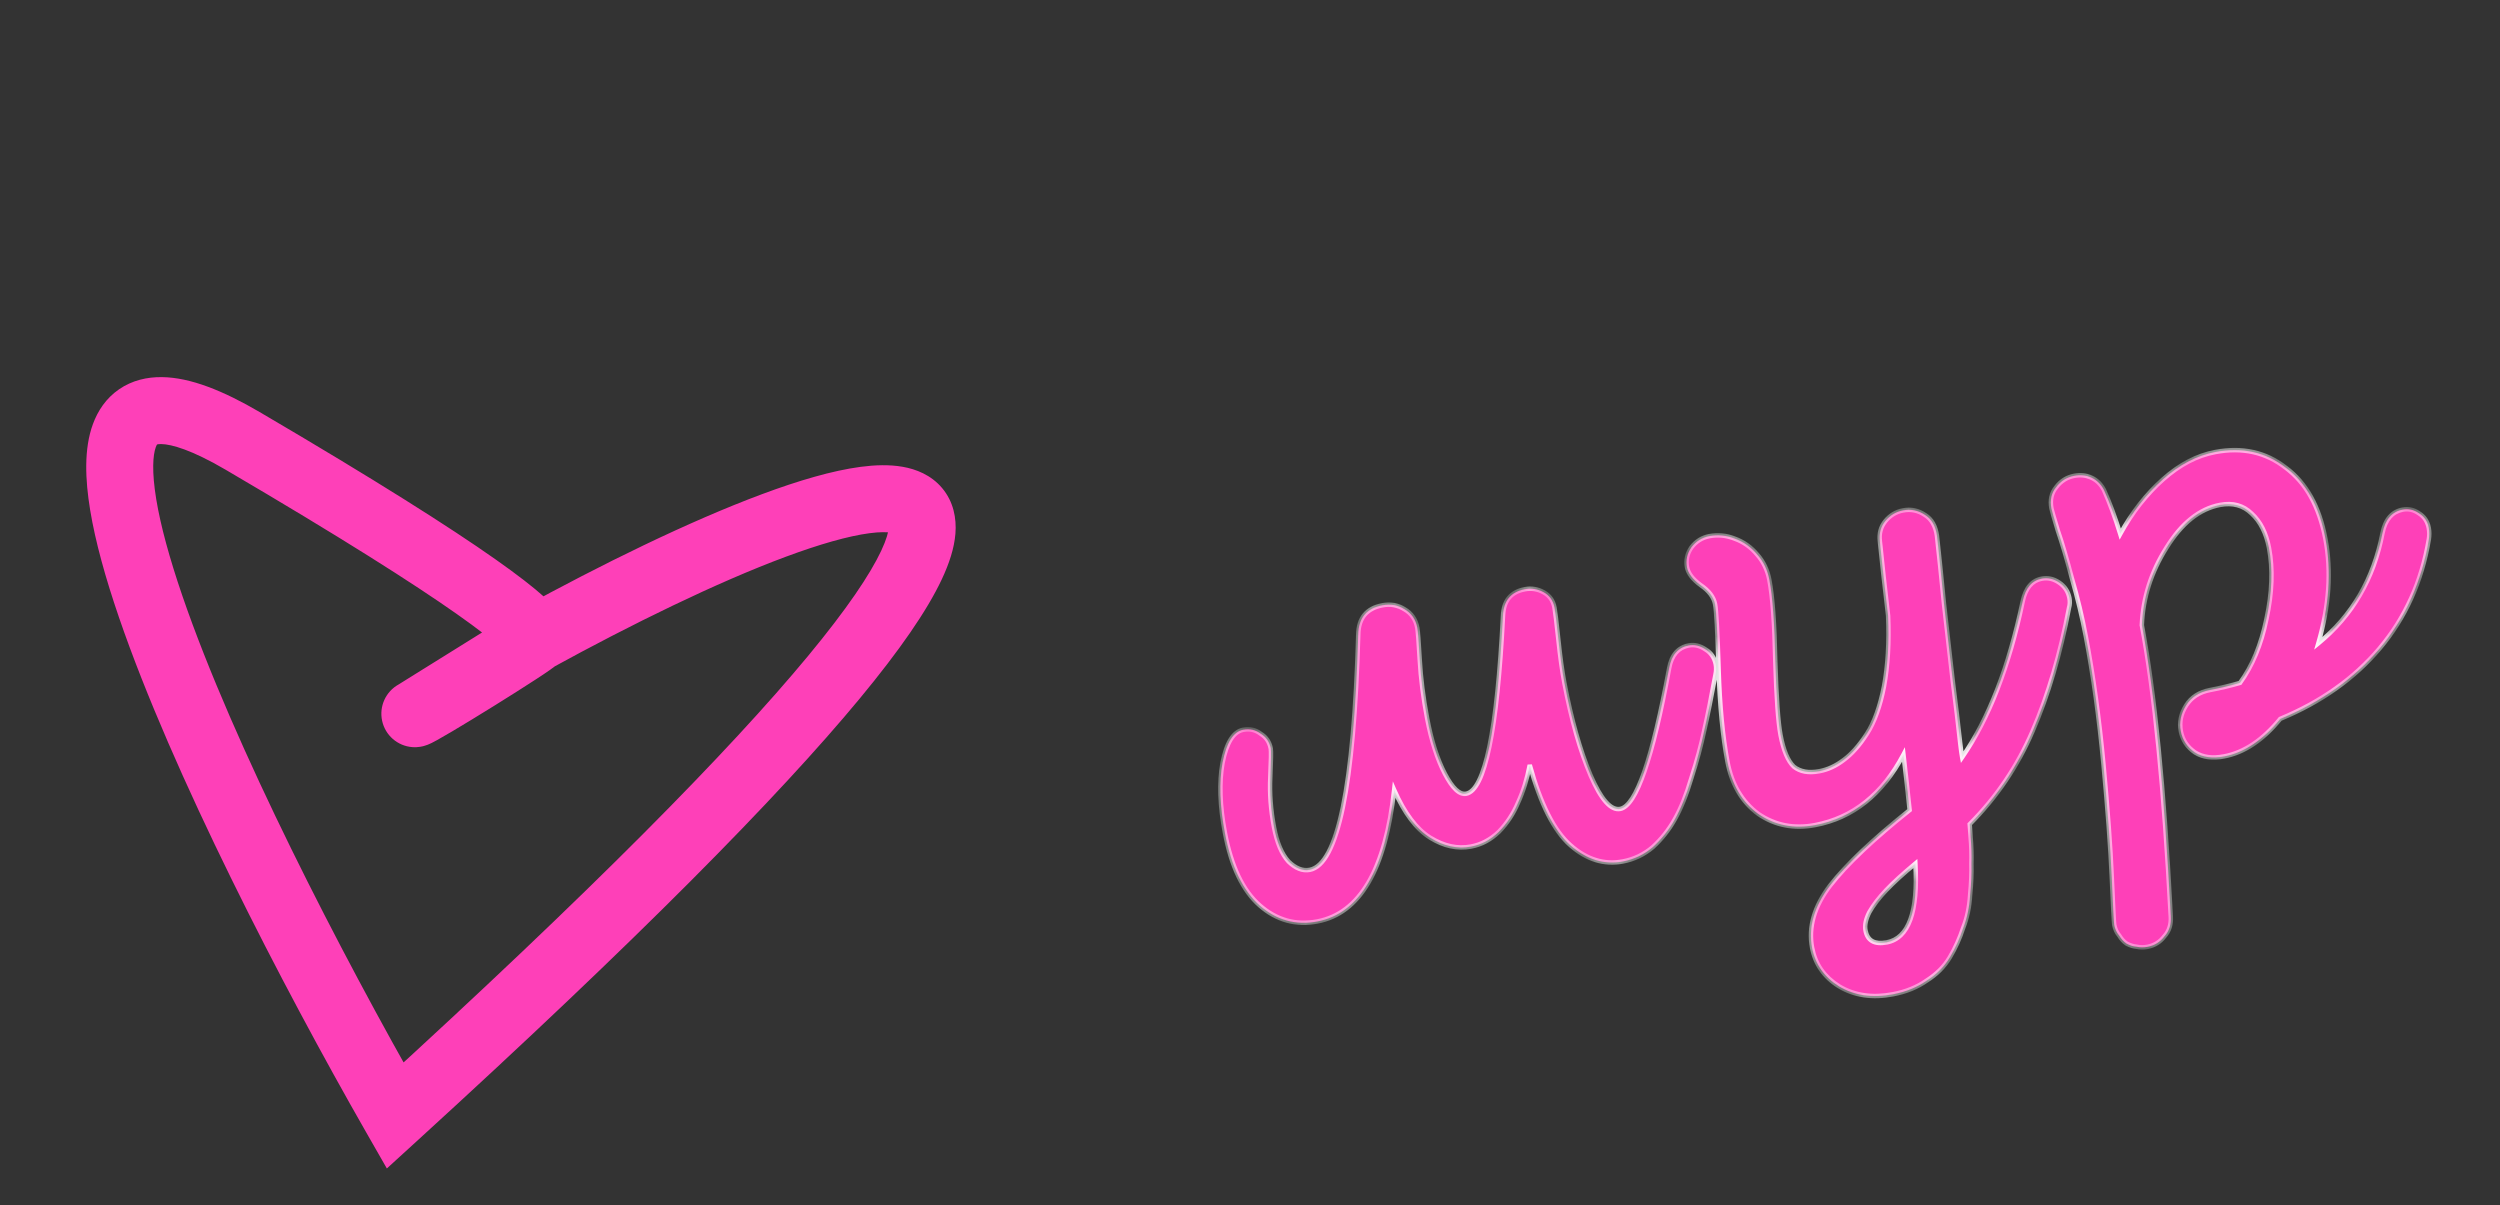
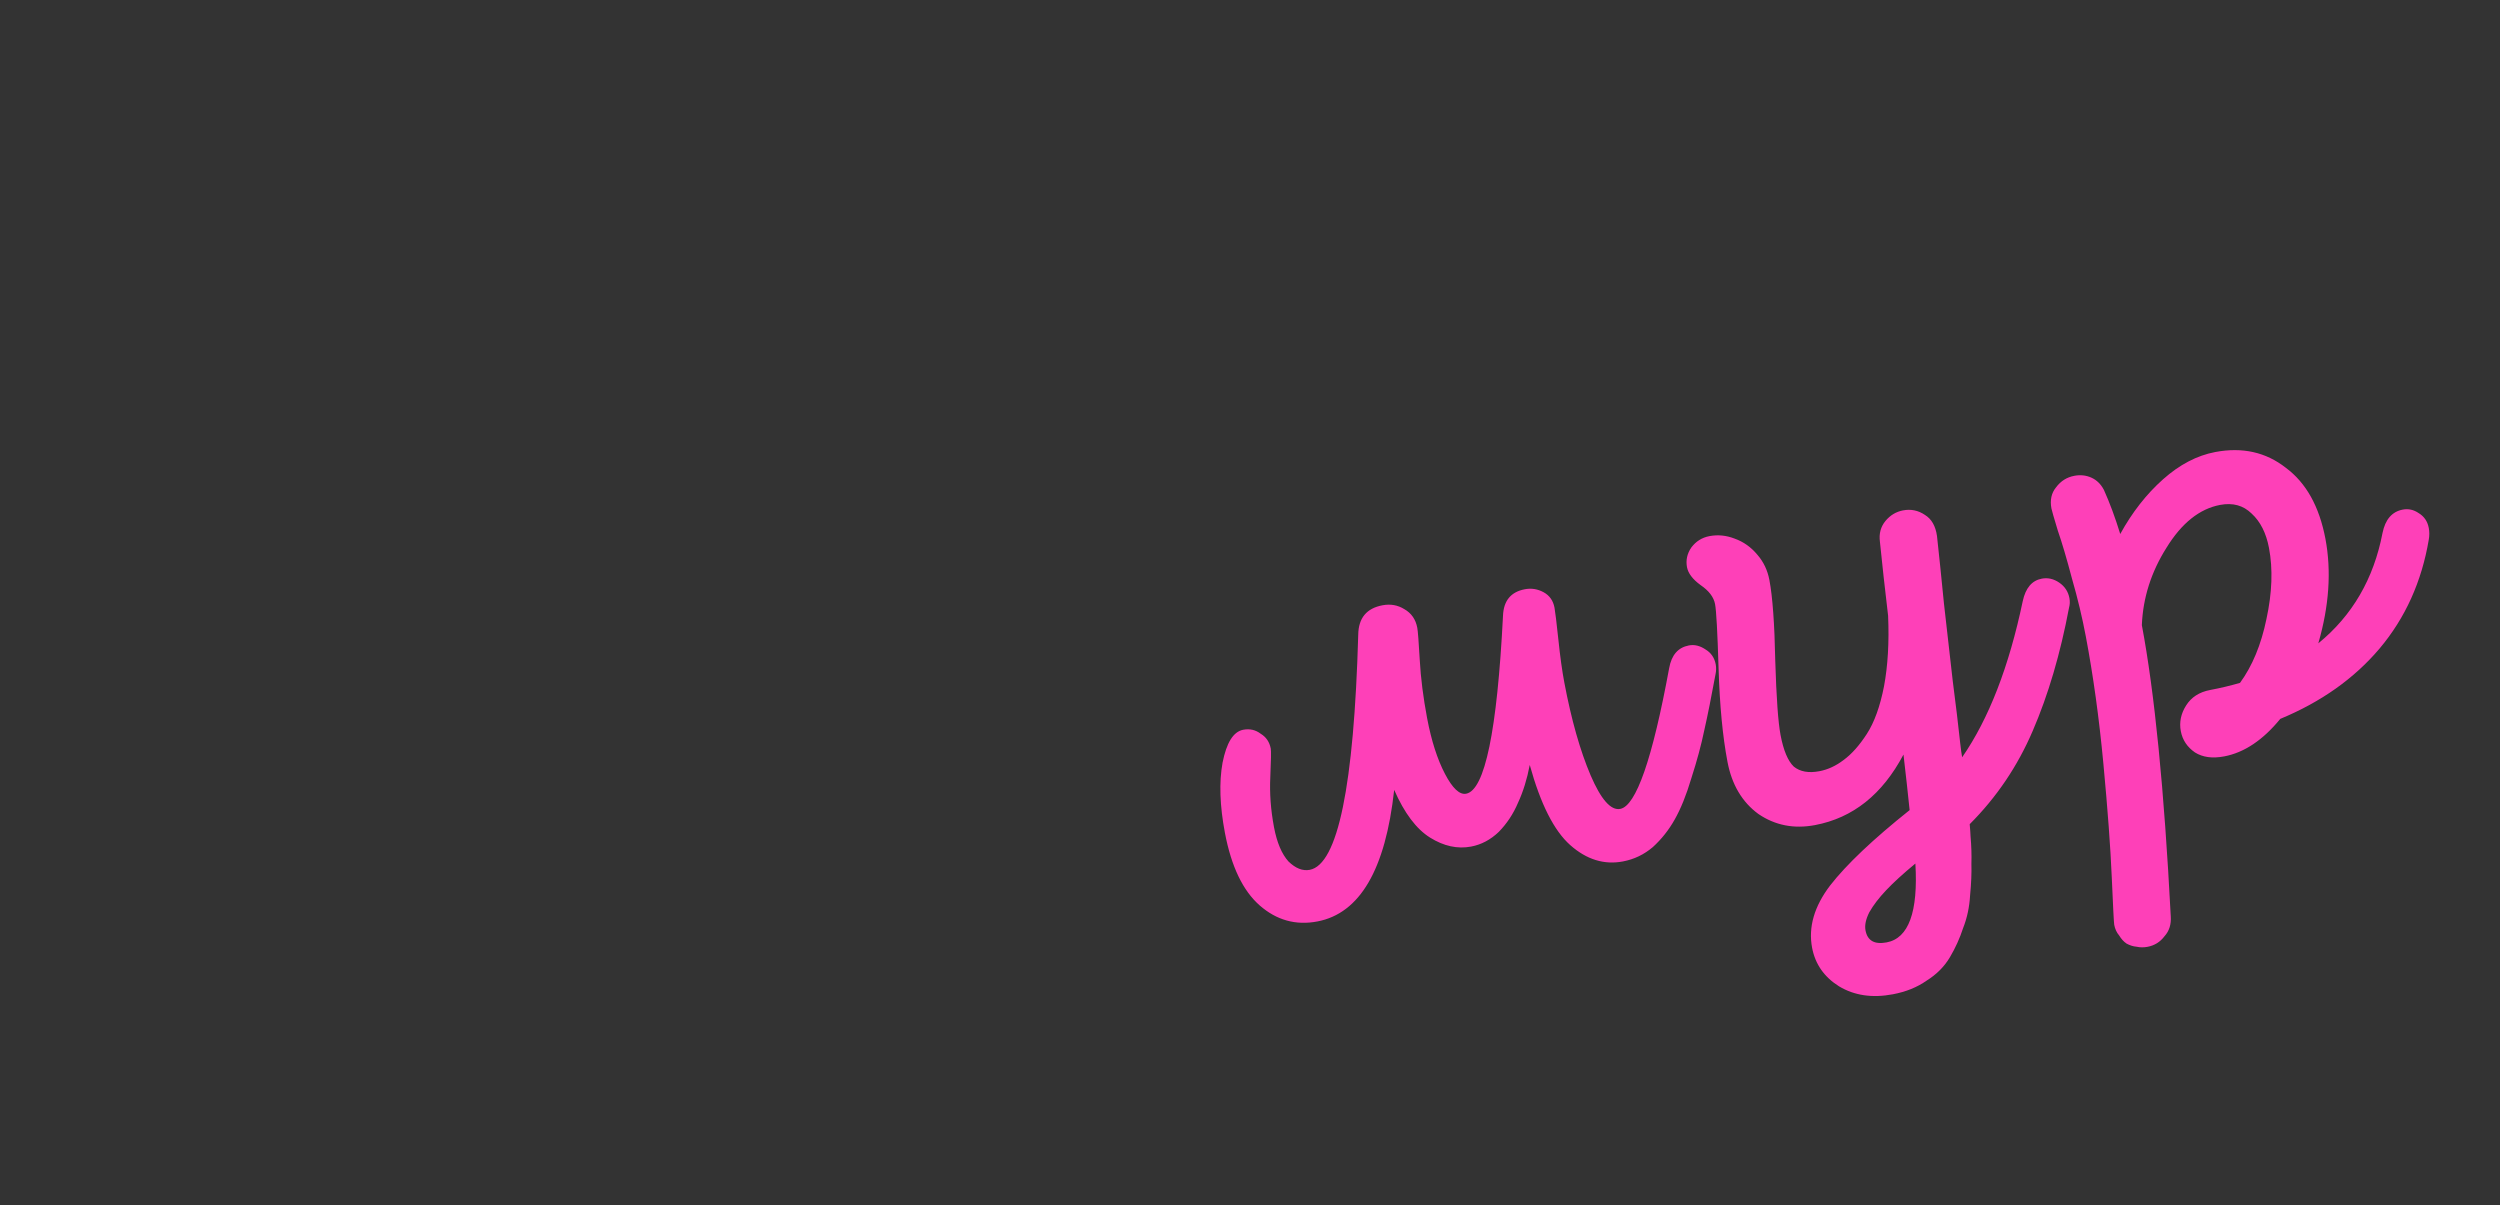
<svg xmlns="http://www.w3.org/2000/svg" width="112" height="54" viewBox="0 0 112 54" fill="none">
  <rect x="0" y="0" width="112" height="54" fill="#333333" stroke="none" />
-   <path d="M17.703 49.977L16.401 50.722L17.331 52.347L18.714 51.085L17.703 49.977ZM10.872 19.753L11.631 18.459L11.631 18.459L10.872 19.753ZM18.585 31.975L17.861 30.662C17.28 30.982 16.979 31.645 17.119 32.292C17.259 32.94 17.808 33.419 18.469 33.471L18.585 31.975ZM19.005 49.232C15.255 42.676 10.459 33.376 8.166 26.681C7.595 25.013 7.195 23.552 6.999 22.363C6.795 21.122 6.85 20.384 6.98 20.032C7.031 19.892 7.066 19.89 7.034 19.912C7.002 19.934 7.031 19.892 7.223 19.894C7.684 19.901 8.594 20.157 10.114 21.047L11.631 18.459C10.004 17.506 8.532 16.912 7.264 16.895C6.592 16.885 5.919 17.038 5.334 17.44C4.749 17.843 4.381 18.406 4.164 18.996C3.756 20.104 3.814 21.485 4.039 22.851C4.272 24.269 4.729 25.904 5.328 27.653C7.717 34.628 12.63 44.129 16.401 50.722L19.005 49.232ZM18.714 51.085C28.583 42.081 34.871 35.697 38.508 31.305C40.317 29.12 41.533 27.355 42.191 25.957C42.519 25.259 42.751 24.567 42.803 23.905C42.857 23.218 42.72 22.475 42.206 21.864C41.709 21.274 41.033 21.016 40.437 20.912C39.841 20.807 39.195 20.83 38.56 20.914C37.288 21.082 35.758 21.535 34.135 22.14C30.868 23.355 26.915 25.299 23.267 27.3L24.71 29.93C28.301 27.961 32.11 26.094 35.181 24.951C36.727 24.376 38.011 24.012 38.953 23.888C39.425 23.826 39.737 23.834 39.919 23.866C40.1 23.898 40.022 23.928 39.911 23.797C39.783 23.645 39.823 23.533 39.812 23.669C39.799 23.829 39.725 24.151 39.476 24.679C38.98 25.733 37.956 27.268 36.197 29.392C32.698 33.618 26.535 39.889 16.692 48.869L18.714 51.085ZM22.497 28.772C22.459 28.409 22.562 28.135 22.612 28.021C22.669 27.89 22.733 27.795 22.767 27.747C22.837 27.65 22.901 27.586 22.922 27.566C22.949 27.539 22.971 27.52 22.98 27.512C22.991 27.503 22.998 27.497 22.999 27.497C23.001 27.495 22.995 27.5 22.977 27.513C22.959 27.526 22.936 27.542 22.907 27.563C22.784 27.648 22.596 27.774 22.354 27.932C21.873 28.246 21.222 28.657 20.561 29.068C19.901 29.478 19.239 29.883 18.735 30.181C18.482 30.331 18.278 30.449 18.139 30.526C18.067 30.567 18.028 30.587 18.015 30.593C18.005 30.598 18.027 30.586 18.067 30.571C18.085 30.563 18.134 30.545 18.2 30.527C18.225 30.52 18.431 30.459 18.701 30.48L18.469 33.471C18.744 33.492 18.958 33.429 18.993 33.42C19.069 33.399 19.13 33.376 19.164 33.363C19.233 33.336 19.293 33.307 19.332 33.288C19.413 33.248 19.504 33.2 19.591 33.151C19.77 33.052 20.004 32.917 20.266 32.761C20.793 32.449 21.474 32.033 22.145 31.616C22.816 31.199 23.486 30.775 23.991 30.446C24.242 30.283 24.463 30.136 24.626 30.021C24.704 29.967 24.79 29.905 24.864 29.846C24.896 29.821 24.96 29.769 25.027 29.703C25.057 29.674 25.129 29.602 25.203 29.498C25.24 29.447 25.306 29.349 25.364 29.215C25.414 29.099 25.518 28.823 25.48 28.458L22.497 28.772ZM19.309 33.289C19.398 33.24 20.794 32.37 22.08 31.568C23.455 30.712 24.716 29.927 24.71 29.93L23.267 27.3C23.176 27.35 21.778 28.222 20.494 29.022C19.12 29.877 17.856 30.664 17.861 30.662L19.309 33.289ZM25.48 28.458C25.426 27.939 25.137 27.558 25.013 27.401C24.843 27.185 24.628 26.968 24.388 26.75C23.903 26.311 23.185 25.753 22.18 25.046C20.161 23.626 16.855 21.522 11.631 18.459L10.114 21.047C15.311 24.094 18.535 26.15 20.454 27.5C21.418 28.178 22.022 28.655 22.373 28.974C22.552 29.135 22.633 29.227 22.659 29.259C22.731 29.351 22.537 29.157 22.497 28.772L25.48 28.458Z" fill="#FE40B8" />
  <mask id="path-2-inside-1_2801_139" fill="white">
    <path d="M74.779 29.929C74.885 29.344 75.179 29.006 75.662 28.915C75.913 28.867 76.163 28.929 76.413 29.099C76.658 29.248 76.808 29.469 76.864 29.762C76.892 29.909 76.888 30.062 76.853 30.22C76.671 31.21 76.504 32.045 76.35 32.725C76.214 33.381 76.022 34.09 75.776 34.853C75.55 35.613 75.299 36.236 75.022 36.722C74.762 37.184 74.438 37.593 74.049 37.948C73.656 38.283 73.209 38.498 72.706 38.593C71.867 38.752 71.083 38.51 70.353 37.866C69.624 37.223 69.017 36.024 68.533 34.27C68.413 34.901 68.238 35.466 68.007 35.965C67.797 36.461 67.51 36.895 67.146 37.268C66.778 37.62 66.364 37.84 65.903 37.927C65.295 38.042 64.683 37.908 64.068 37.525C63.453 37.142 62.916 36.429 62.459 35.387C62.07 38.956 60.922 40.921 59.015 41.282C58.05 41.465 57.191 41.225 56.436 40.565C55.682 39.904 55.162 38.819 54.876 37.31C54.646 36.095 54.611 35.048 54.77 34.171C54.947 33.269 55.256 32.777 55.696 32.693C55.989 32.638 56.25 32.697 56.479 32.871C56.724 33.02 56.874 33.241 56.93 33.535C56.95 33.639 56.943 34.064 56.91 34.808C56.874 35.532 56.929 36.281 57.075 37.057C57.206 37.749 57.423 38.261 57.725 38.595C58.044 38.904 58.36 39.028 58.675 38.969C59.932 38.731 60.657 35.218 60.849 28.429C60.861 27.688 61.223 27.251 61.936 27.116C62.292 27.049 62.618 27.106 62.913 27.289C63.229 27.468 63.423 27.746 63.494 28.124C63.522 28.27 63.559 28.752 63.605 29.568C63.651 30.385 63.761 31.254 63.935 32.176C64.126 33.182 64.391 34.011 64.732 34.664C65.072 35.316 65.389 35.614 65.683 35.558C66.521 35.4 67.072 32.744 67.334 27.592C67.358 26.915 67.684 26.517 68.313 26.398C68.607 26.342 68.887 26.387 69.153 26.532C69.419 26.677 69.582 26.907 69.641 27.221C69.673 27.389 69.731 27.866 69.815 28.654C69.895 29.42 69.984 30.065 70.084 30.589C70.397 32.245 70.788 33.626 71.258 34.731C71.724 35.816 72.166 36.318 72.586 36.239C73.298 36.104 74.029 34.001 74.779 29.929ZM90.619 26.931C90.746 26.343 91.03 26.007 91.47 25.924C91.743 25.872 92.004 25.931 92.253 26.101C92.502 26.271 92.655 26.503 92.71 26.796C92.738 26.943 92.732 27.085 92.693 27.223C92.303 29.294 91.761 31.134 91.067 32.741C90.389 34.324 89.448 35.718 88.243 36.923C88.262 37.137 88.275 37.319 88.281 37.47C88.319 37.897 88.331 38.307 88.319 38.7C88.331 39.11 88.312 39.581 88.26 40.112C88.23 40.639 88.126 41.125 87.95 41.571C87.799 42.034 87.6 42.473 87.353 42.889C87.106 43.305 86.759 43.653 86.313 43.932C85.891 44.229 85.387 44.433 84.8 44.544C83.878 44.719 83.074 44.6 82.388 44.187C81.723 43.77 81.321 43.194 81.182 42.461C81.007 41.539 81.276 40.608 81.989 39.67C82.722 38.728 83.91 37.602 85.551 36.293C85.475 35.547 85.383 34.718 85.276 33.805C84.332 35.59 83.012 36.643 81.314 36.964C80.371 37.143 79.525 36.977 78.777 36.467C78.047 35.933 77.584 35.152 77.39 34.125C77.175 32.993 77.043 31.606 76.993 29.966C76.943 28.325 76.891 27.358 76.835 27.065C76.776 26.75 76.559 26.465 76.185 26.211C75.832 25.952 75.63 25.686 75.578 25.413C75.519 25.099 75.582 24.805 75.769 24.531C75.977 24.252 76.249 24.082 76.584 24.018C76.962 23.947 77.338 23.984 77.713 24.13C78.109 24.272 78.447 24.512 78.728 24.85C79.005 25.167 79.186 25.545 79.269 25.985C79.412 26.74 79.5 27.95 79.532 29.616C79.582 31.256 79.661 32.359 79.768 32.925C79.899 33.617 80.097 34.09 80.362 34.344C80.644 34.573 81.026 34.641 81.508 34.55C81.886 34.479 82.245 34.313 82.587 34.053C82.95 33.789 83.299 33.397 83.635 32.878C83.971 32.358 84.227 31.647 84.404 30.745C84.576 29.823 84.638 28.769 84.587 27.584C84.441 26.353 84.318 25.247 84.22 24.267C84.173 23.906 84.256 23.598 84.468 23.34C84.68 23.083 84.943 22.925 85.257 22.865C85.614 22.798 85.941 22.866 86.24 23.07C86.536 23.253 86.714 23.567 86.777 24.011C86.868 24.84 86.973 25.852 87.09 27.045C87.229 28.235 87.359 29.383 87.481 30.489C87.621 31.57 87.733 32.504 87.817 33.291C87.851 33.589 87.88 33.8 87.904 33.926C89.098 32.202 90.002 29.87 90.619 26.931ZM84.523 42.219C85.508 42.033 85.937 40.855 85.809 38.687C85.264 39.137 84.829 39.534 84.504 39.878C84.178 40.222 83.925 40.552 83.746 40.868C83.588 41.18 83.531 41.452 83.575 41.682C83.662 42.144 83.978 42.322 84.523 42.219ZM106.736 23.881C106.859 23.272 107.162 22.921 107.644 22.83C107.896 22.782 108.134 22.835 108.358 22.988C108.603 23.137 108.754 23.358 108.809 23.652C108.841 23.82 108.841 23.993 108.81 24.173C108.493 26.056 107.759 27.683 106.607 29.052C105.472 30.395 103.988 31.447 102.156 32.206C101.38 33.156 100.542 33.717 99.641 33.887C99.116 33.986 98.682 33.927 98.337 33.711C97.988 33.472 97.776 33.154 97.7 32.756C97.625 32.358 97.704 31.974 97.938 31.604C98.172 31.234 98.53 31.003 99.012 30.912C99.474 30.825 99.92 30.719 100.352 30.593C100.904 29.838 101.299 28.884 101.537 27.731C101.792 26.554 101.83 25.494 101.651 24.55C101.525 23.88 101.264 23.364 100.87 23.005C100.498 22.641 100.028 22.513 99.462 22.62C98.54 22.794 97.738 23.434 97.058 24.54C96.373 25.625 96.005 26.78 95.955 28.006C96.522 31.003 96.954 35.351 97.25 41.048C97.276 41.413 97.181 41.713 96.965 41.949C96.774 42.203 96.521 42.359 96.207 42.418C96.039 42.45 95.876 42.448 95.717 42.413C95.563 42.399 95.413 42.352 95.267 42.271C95.142 42.186 95.033 42.065 94.938 41.909C94.826 41.779 94.753 41.619 94.717 41.43C94.701 41.346 94.665 40.637 94.607 39.301C94.55 37.966 94.425 36.275 94.233 34.227C94.041 32.178 93.778 30.274 93.445 28.513C93.283 27.654 93.076 26.792 92.826 25.927C92.592 25.038 92.38 24.318 92.189 23.768C92.015 23.193 91.92 22.864 91.904 22.78C91.833 22.403 91.903 22.085 92.115 21.828C92.323 21.55 92.594 21.379 92.93 21.316C93.202 21.264 93.457 21.292 93.695 21.399C93.932 21.506 94.118 21.688 94.254 21.945C94.516 22.525 94.76 23.184 94.987 23.923C95.52 22.953 96.158 22.138 96.901 21.476C97.644 20.814 98.425 20.406 99.242 20.251C100.458 20.021 101.512 20.256 102.404 20.956C103.314 21.631 103.905 22.691 104.179 24.137C104.452 25.584 104.346 27.145 103.86 28.822C105.384 27.579 106.342 25.932 106.736 23.881Z" />
  </mask>
  <path d="M74.779 29.929C74.885 29.344 75.179 29.006 75.662 28.915C75.913 28.867 76.163 28.929 76.413 29.099C76.658 29.248 76.808 29.469 76.864 29.762C76.892 29.909 76.888 30.062 76.853 30.22C76.671 31.21 76.504 32.045 76.35 32.725C76.214 33.381 76.022 34.09 75.776 34.853C75.55 35.613 75.299 36.236 75.022 36.722C74.762 37.184 74.438 37.593 74.049 37.948C73.656 38.283 73.209 38.498 72.706 38.593C71.867 38.752 71.083 38.51 70.353 37.866C69.624 37.223 69.017 36.024 68.533 34.27C68.413 34.901 68.238 35.466 68.007 35.965C67.797 36.461 67.51 36.895 67.146 37.268C66.778 37.62 66.364 37.84 65.903 37.927C65.295 38.042 64.683 37.908 64.068 37.525C63.453 37.142 62.916 36.429 62.459 35.387C62.07 38.956 60.922 40.921 59.015 41.282C58.05 41.465 57.191 41.225 56.436 40.565C55.682 39.904 55.162 38.819 54.876 37.31C54.646 36.095 54.611 35.048 54.77 34.171C54.947 33.269 55.256 32.777 55.696 32.693C55.989 32.638 56.25 32.697 56.479 32.871C56.724 33.02 56.874 33.241 56.93 33.535C56.95 33.639 56.943 34.064 56.91 34.808C56.874 35.532 56.929 36.281 57.075 37.057C57.206 37.749 57.423 38.261 57.725 38.595C58.044 38.904 58.36 39.028 58.675 38.969C59.932 38.731 60.657 35.218 60.849 28.429C60.861 27.688 61.223 27.251 61.936 27.116C62.292 27.049 62.618 27.106 62.913 27.289C63.229 27.468 63.423 27.746 63.494 28.124C63.522 28.27 63.559 28.752 63.605 29.568C63.651 30.385 63.761 31.254 63.935 32.176C64.126 33.182 64.391 34.011 64.732 34.664C65.072 35.316 65.389 35.614 65.683 35.558C66.521 35.4 67.072 32.744 67.334 27.592C67.358 26.915 67.684 26.517 68.313 26.398C68.607 26.342 68.887 26.387 69.153 26.532C69.419 26.677 69.582 26.907 69.641 27.221C69.673 27.389 69.731 27.866 69.815 28.654C69.895 29.42 69.984 30.065 70.084 30.589C70.397 32.245 70.788 33.626 71.258 34.731C71.724 35.816 72.166 36.318 72.586 36.239C73.298 36.104 74.029 34.001 74.779 29.929ZM90.619 26.931C90.746 26.343 91.03 26.007 91.47 25.924C91.743 25.872 92.004 25.931 92.253 26.101C92.502 26.271 92.655 26.503 92.71 26.796C92.738 26.943 92.732 27.085 92.693 27.223C92.303 29.294 91.761 31.134 91.067 32.741C90.389 34.324 89.448 35.718 88.243 36.923C88.262 37.137 88.275 37.319 88.281 37.47C88.319 37.897 88.331 38.307 88.319 38.7C88.331 39.11 88.312 39.581 88.26 40.112C88.23 40.639 88.126 41.125 87.95 41.571C87.799 42.034 87.6 42.473 87.353 42.889C87.106 43.305 86.759 43.653 86.313 43.932C85.891 44.229 85.387 44.433 84.8 44.544C83.878 44.719 83.074 44.6 82.388 44.187C81.723 43.77 81.321 43.194 81.182 42.461C81.007 41.539 81.276 40.608 81.989 39.67C82.722 38.728 83.91 37.602 85.551 36.293C85.475 35.547 85.383 34.718 85.276 33.805C84.332 35.59 83.012 36.643 81.314 36.964C80.371 37.143 79.525 36.977 78.777 36.467C78.047 35.933 77.584 35.152 77.39 34.125C77.175 32.993 77.043 31.606 76.993 29.966C76.943 28.325 76.891 27.358 76.835 27.065C76.776 26.75 76.559 26.465 76.185 26.211C75.832 25.952 75.63 25.686 75.578 25.413C75.519 25.099 75.582 24.805 75.769 24.531C75.977 24.252 76.249 24.082 76.584 24.018C76.962 23.947 77.338 23.984 77.713 24.13C78.109 24.272 78.447 24.512 78.728 24.85C79.005 25.167 79.186 25.545 79.269 25.985C79.412 26.74 79.5 27.95 79.532 29.616C79.582 31.256 79.661 32.359 79.768 32.925C79.899 33.617 80.097 34.09 80.362 34.344C80.644 34.573 81.026 34.641 81.508 34.55C81.886 34.479 82.245 34.313 82.587 34.053C82.95 33.789 83.299 33.397 83.635 32.878C83.971 32.358 84.227 31.647 84.404 30.745C84.576 29.823 84.638 28.769 84.587 27.584C84.441 26.353 84.318 25.247 84.22 24.267C84.173 23.906 84.256 23.598 84.468 23.34C84.68 23.083 84.943 22.925 85.257 22.865C85.614 22.798 85.941 22.866 86.24 23.07C86.536 23.253 86.714 23.567 86.777 24.011C86.868 24.84 86.973 25.852 87.09 27.045C87.229 28.235 87.359 29.383 87.481 30.489C87.621 31.57 87.733 32.504 87.817 33.291C87.851 33.589 87.88 33.8 87.904 33.926C89.098 32.202 90.002 29.87 90.619 26.931ZM84.523 42.219C85.508 42.033 85.937 40.855 85.809 38.687C85.264 39.137 84.829 39.534 84.504 39.878C84.178 40.222 83.925 40.552 83.746 40.868C83.588 41.18 83.531 41.452 83.575 41.682C83.662 42.144 83.978 42.322 84.523 42.219ZM106.736 23.881C106.859 23.272 107.162 22.921 107.644 22.83C107.896 22.782 108.134 22.835 108.358 22.988C108.603 23.137 108.754 23.358 108.809 23.652C108.841 23.82 108.841 23.993 108.81 24.173C108.493 26.056 107.759 27.683 106.607 29.052C105.472 30.395 103.988 31.447 102.156 32.206C101.38 33.156 100.542 33.717 99.641 33.887C99.116 33.986 98.682 33.927 98.337 33.711C97.988 33.472 97.776 33.154 97.7 32.756C97.625 32.358 97.704 31.974 97.938 31.604C98.172 31.234 98.53 31.003 99.012 30.912C99.474 30.825 99.92 30.719 100.352 30.593C100.904 29.838 101.299 28.884 101.537 27.731C101.792 26.554 101.83 25.494 101.651 24.55C101.525 23.88 101.264 23.364 100.87 23.005C100.498 22.641 100.028 22.513 99.462 22.62C98.54 22.794 97.738 23.434 97.058 24.54C96.373 25.625 96.005 26.78 95.955 28.006C96.522 31.003 96.954 35.351 97.25 41.048C97.276 41.413 97.181 41.713 96.965 41.949C96.774 42.203 96.521 42.359 96.207 42.418C96.039 42.45 95.876 42.448 95.717 42.413C95.563 42.399 95.413 42.352 95.267 42.271C95.142 42.186 95.033 42.065 94.938 41.909C94.826 41.779 94.753 41.619 94.717 41.43C94.701 41.346 94.665 40.637 94.607 39.301C94.55 37.966 94.425 36.275 94.233 34.227C94.041 32.178 93.778 30.274 93.445 28.513C93.283 27.654 93.076 26.792 92.826 25.927C92.592 25.038 92.38 24.318 92.189 23.768C92.015 23.193 91.92 22.864 91.904 22.78C91.833 22.403 91.903 22.085 92.115 21.828C92.323 21.55 92.594 21.379 92.93 21.316C93.202 21.264 93.457 21.292 93.695 21.399C93.932 21.506 94.118 21.688 94.254 21.945C94.516 22.525 94.76 23.184 94.987 23.923C95.52 22.953 96.158 22.138 96.901 21.476C97.644 20.814 98.425 20.406 99.242 20.251C100.458 20.021 101.512 20.256 102.404 20.956C103.314 21.631 103.905 22.691 104.179 24.137C104.452 25.584 104.346 27.145 103.86 28.822C105.384 27.579 106.342 25.932 106.736 23.881Z" fill="#FE40B8" />
-   <path d="M74.779 29.929L74.877 29.947L74.877 29.947L74.779 29.929ZM76.413 29.099L76.356 29.181L76.361 29.184L76.413 29.099ZM76.853 30.22L76.755 30.199L76.755 30.202L76.853 30.22ZM76.35 32.725L76.252 32.703L76.252 32.705L76.35 32.725ZM75.776 34.853L75.68 34.823L75.68 34.825L75.776 34.853ZM75.022 36.722L74.935 36.673L74.935 36.673L75.022 36.722ZM74.049 37.948L74.114 38.025L74.117 38.022L74.049 37.948ZM70.353 37.866L70.419 37.791L70.419 37.791L70.353 37.866ZM68.533 34.27L68.629 34.243L68.435 34.251L68.533 34.27ZM68.007 35.965L67.916 35.923L67.915 35.926L68.007 35.965ZM67.146 37.268L67.215 37.34L67.218 37.338L67.146 37.268ZM62.459 35.387L62.55 35.347L62.4 35.004L62.359 35.376L62.459 35.387ZM56.436 40.565L56.502 40.49L56.502 40.49L56.436 40.565ZM54.77 34.171L54.672 34.152L54.672 34.153L54.77 34.171ZM56.479 32.871L56.418 32.951L56.427 32.956L56.479 32.871ZM56.91 34.808L57.01 34.813L57.01 34.813L56.91 34.808ZM57.725 38.595L57.65 38.662L57.655 38.667L57.725 38.595ZM60.849 28.429L60.949 28.432L60.949 28.43L60.849 28.429ZM62.913 27.289L62.86 27.374L62.864 27.376L62.913 27.289ZM63.605 29.568L63.705 29.563L63.705 29.563L63.605 29.568ZM64.732 34.664L64.82 34.617L64.82 34.617L64.732 34.664ZM67.334 27.592L67.434 27.598L67.434 27.596L67.334 27.592ZM69.153 26.532L69.201 26.444L69.201 26.444L69.153 26.532ZM69.815 28.654L69.914 28.643L69.914 28.643L69.815 28.654ZM71.258 34.731L71.166 34.77L71.166 34.771L71.258 34.731ZM74.877 29.947C74.928 29.667 75.023 29.454 75.155 29.303C75.286 29.152 75.459 29.055 75.68 29.013L75.643 28.817C75.382 28.866 75.167 28.984 75.004 29.171C74.842 29.358 74.736 29.607 74.68 29.911L74.877 29.947ZM75.68 29.013C75.901 28.971 76.125 29.023 76.356 29.181L76.469 29.016C76.202 28.834 75.925 28.763 75.643 28.817L75.68 29.013ZM76.361 29.184C76.581 29.318 76.715 29.514 76.766 29.781L76.962 29.744C76.902 29.424 76.735 29.177 76.465 29.013L76.361 29.184ZM76.766 29.781C76.791 29.913 76.788 30.052 76.755 30.199L76.951 30.242C76.988 30.071 76.993 29.905 76.962 29.744L76.766 29.781ZM76.755 30.202C76.573 31.191 76.406 32.025 76.252 32.703L76.448 32.748C76.602 32.065 76.769 31.229 76.951 30.238L76.755 30.202ZM76.252 32.705C76.117 33.356 75.926 34.062 75.68 34.823L75.871 34.884C76.118 34.118 76.311 33.406 76.448 32.746L76.252 32.705ZM75.68 34.825C75.456 35.58 75.207 36.195 74.935 36.673L75.109 36.772C75.391 36.276 75.645 35.646 75.872 34.882L75.68 34.825ZM74.935 36.673C74.68 37.126 74.362 37.526 73.981 37.875L74.117 38.022C74.513 37.659 74.844 37.242 75.109 36.771L74.935 36.673ZM73.984 37.872C73.605 38.196 73.173 38.403 72.687 38.495L72.724 38.692C73.245 38.593 73.708 38.371 74.114 38.025L73.984 37.872ZM72.687 38.495C71.883 38.647 71.13 38.418 70.419 37.791L70.287 37.941C71.036 38.602 71.851 38.857 72.724 38.692L72.687 38.495ZM70.419 37.791C69.712 37.167 69.112 35.992 68.629 34.243L68.436 34.297C68.922 36.055 69.535 37.278 70.287 37.941L70.419 37.791ZM68.435 34.251C68.316 34.875 68.143 35.432 67.916 35.923L68.098 36.007C68.333 35.499 68.51 34.926 68.631 34.289L68.435 34.251ZM67.915 35.926C67.709 36.411 67.429 36.835 67.075 37.198L67.218 37.338C67.59 36.956 67.884 36.511 68.099 36.004L67.915 35.926ZM67.077 37.196C66.722 37.535 66.325 37.745 65.884 37.828L65.922 38.025C66.403 37.934 66.835 37.704 67.215 37.34L67.077 37.196ZM65.884 37.828C65.305 37.938 64.719 37.812 64.121 37.44L64.015 37.61C64.648 38.004 65.285 38.145 65.922 38.025L65.884 37.828ZM64.121 37.44C63.53 37.072 63.004 36.38 62.55 35.347L62.367 35.427C62.829 36.478 63.376 37.212 64.015 37.61L64.121 37.44ZM62.359 35.376C62.166 37.154 61.784 38.522 61.22 39.487C60.658 40.449 59.916 41.01 58.996 41.184L59.033 41.38C60.02 41.194 60.807 40.591 61.393 39.588C61.977 38.588 62.363 37.189 62.558 35.398L62.359 35.376ZM58.996 41.184C58.063 41.36 57.234 41.13 56.502 40.49L56.371 40.64C57.148 41.32 58.038 41.569 59.033 41.38L58.996 41.184ZM56.502 40.49C55.771 39.85 55.258 38.79 54.974 37.292L54.778 37.329C55.066 38.849 55.592 39.959 56.371 40.64L56.502 40.49ZM54.974 37.292C54.746 36.084 54.712 35.05 54.869 34.189L54.672 34.153C54.51 35.046 54.546 36.105 54.778 37.329L54.974 37.292ZM54.869 34.19C54.956 33.745 55.074 33.41 55.219 33.178C55.363 32.948 55.529 32.827 55.715 32.792L55.677 32.595C55.422 32.643 55.214 32.81 55.05 33.072C54.886 33.333 54.762 33.695 54.672 34.152L54.869 34.19ZM55.715 32.792C55.981 32.741 56.213 32.794 56.418 32.95L56.539 32.791C56.287 32.599 55.997 32.535 55.677 32.595L55.715 32.792ZM56.427 32.956C56.647 33.09 56.781 33.286 56.832 33.553L57.028 33.516C56.968 33.196 56.801 32.95 56.531 32.785L56.427 32.956ZM56.832 33.553C56.835 33.571 56.838 33.609 56.84 33.676C56.841 33.74 56.842 33.825 56.84 33.93C56.837 34.141 56.827 34.432 56.81 34.804L57.01 34.813C57.027 34.44 57.037 34.147 57.04 33.933C57.041 33.826 57.041 33.739 57.04 33.671C57.038 33.605 57.035 33.551 57.028 33.516L56.832 33.553ZM56.81 34.803C56.773 35.535 56.829 36.293 56.977 37.076L57.174 37.038C57.028 36.27 56.974 35.528 57.01 34.813L56.81 34.803ZM56.977 37.076C57.11 37.776 57.331 38.309 57.651 38.662L57.799 38.528C57.514 38.214 57.303 37.721 57.174 37.038L56.977 37.076ZM57.655 38.667C57.988 38.989 58.336 39.135 58.693 39.067L58.656 38.871C58.385 38.922 58.1 38.819 57.794 38.523L57.655 38.667ZM58.693 39.067C59.053 38.999 59.354 38.702 59.606 38.223C59.861 37.742 60.078 37.058 60.259 36.176C60.624 34.41 60.853 31.828 60.949 28.432L60.749 28.426C60.653 31.819 60.424 34.387 60.064 36.135C59.883 37.01 59.671 37.673 59.43 38.13C59.187 38.589 58.926 38.82 58.656 38.871L58.693 39.067ZM60.949 28.43C60.955 28.076 61.044 27.806 61.206 27.609C61.369 27.413 61.614 27.279 61.954 27.214L61.917 27.018C61.544 27.088 61.252 27.24 61.052 27.482C60.853 27.723 60.755 28.041 60.749 28.427L60.949 28.43ZM61.954 27.214C62.287 27.151 62.587 27.205 62.86 27.374L62.966 27.204C62.648 27.007 62.297 26.946 61.917 27.018L61.954 27.214ZM62.864 27.376C63.153 27.54 63.33 27.792 63.396 28.142L63.593 28.105C63.516 27.701 63.306 27.397 62.962 27.202L62.864 27.376ZM63.396 28.142C63.422 28.281 63.459 28.754 63.505 29.574L63.705 29.563C63.659 28.75 63.622 28.26 63.593 28.105L63.396 28.142ZM63.505 29.574C63.551 30.395 63.662 31.269 63.837 32.195L64.034 32.158C63.86 31.239 63.75 30.374 63.705 29.563L63.505 29.574ZM63.837 32.195C64.029 33.207 64.297 34.047 64.643 34.71L64.82 34.617C64.486 33.977 64.223 33.158 64.034 32.158L63.837 32.195ZM64.643 34.71C64.816 35.04 64.986 35.289 65.156 35.449C65.327 35.61 65.511 35.693 65.701 35.657L65.664 35.46C65.561 35.48 65.44 35.441 65.293 35.303C65.147 35.166 64.989 34.939 64.82 34.617L64.643 34.71ZM65.701 35.657C65.96 35.608 66.171 35.373 66.347 35.016C66.526 34.653 66.684 34.135 66.822 33.468C67.099 32.133 67.303 30.175 67.434 27.598L67.234 27.587C67.103 30.162 66.9 32.108 66.627 33.428C66.49 34.088 66.336 34.586 66.168 34.927C65.997 35.273 65.825 35.43 65.664 35.46L65.701 35.657ZM67.434 27.596C67.446 27.272 67.529 27.026 67.674 26.849C67.819 26.672 68.035 26.552 68.332 26.496L68.295 26.299C67.963 26.362 67.701 26.501 67.52 26.722C67.339 26.943 67.247 27.235 67.234 27.589L67.434 27.596ZM68.332 26.496C68.602 26.445 68.859 26.485 69.105 26.62L69.201 26.444C68.915 26.288 68.611 26.239 68.295 26.299L68.332 26.496ZM69.105 26.62C69.343 26.749 69.489 26.953 69.543 27.239L69.74 27.202C69.675 26.86 69.495 26.604 69.201 26.444L69.105 26.62ZM69.543 27.239C69.574 27.402 69.631 27.875 69.716 28.664L69.914 28.643C69.831 27.858 69.772 27.375 69.74 27.202L69.543 27.239ZM69.716 28.664C69.796 29.432 69.885 30.08 69.985 30.608L70.182 30.571C70.083 30.05 69.994 29.408 69.914 28.643L69.716 28.664ZM69.985 30.608C70.3 32.268 70.693 33.657 71.166 34.77L71.35 34.692C70.884 33.596 70.494 32.222 70.182 30.571L69.985 30.608ZM71.166 34.771C71.401 35.316 71.633 35.724 71.864 35.987C72.095 36.249 72.343 36.386 72.604 36.337L72.567 36.141C72.409 36.17 72.226 36.096 72.014 35.855C71.803 35.616 71.582 35.23 71.35 34.692L71.166 34.771ZM72.604 36.337C72.825 36.295 73.024 36.108 73.208 35.823C73.394 35.533 73.579 35.122 73.763 34.593C74.131 33.534 74.502 31.984 74.877 29.947L74.68 29.911C74.306 31.945 73.937 33.483 73.574 34.527C73.392 35.05 73.214 35.444 73.04 35.714C72.863 35.989 72.703 36.115 72.567 36.141L72.604 36.337ZM90.619 26.931L90.521 26.91L90.521 26.911L90.619 26.931ZM92.693 27.223L92.597 27.195L92.595 27.204L92.693 27.223ZM91.067 32.741L90.975 32.702L90.975 32.702L91.067 32.741ZM88.243 36.923L88.172 36.853L88.14 36.886L88.144 36.932L88.243 36.923ZM88.281 37.47L88.181 37.474L88.182 37.478L88.281 37.47ZM88.319 38.7L88.219 38.697L88.219 38.703L88.319 38.7ZM88.26 40.112L88.161 40.102L88.161 40.106L88.26 40.112ZM87.95 41.571L87.857 41.534L87.855 41.54L87.95 41.571ZM87.353 42.889L87.267 42.838L87.267 42.838L87.353 42.889ZM86.313 43.932L86.26 43.848L86.255 43.851L86.313 43.932ZM82.388 44.187L82.335 44.272L82.336 44.272L82.388 44.187ZM81.989 39.67L81.91 39.609L81.909 39.61L81.989 39.67ZM85.551 36.293L85.613 36.371L85.656 36.337L85.651 36.283L85.551 36.293ZM85.276 33.805L85.375 33.793L85.337 33.474L85.187 33.758L85.276 33.805ZM78.777 36.467L78.718 36.548L78.721 36.55L78.777 36.467ZM76.993 29.966L77.093 29.963L76.993 29.966ZM76.185 26.211L76.126 26.291L76.129 26.293L76.185 26.211ZM75.769 24.531L75.689 24.471L75.687 24.474L75.769 24.531ZM77.713 24.13L77.677 24.223L77.679 24.224L77.713 24.13ZM78.728 24.85L78.651 24.914L78.653 24.916L78.728 24.85ZM79.532 29.616L79.433 29.617L79.433 29.619L79.532 29.616ZM80.362 34.344L80.293 34.416L80.299 34.421L80.362 34.344ZM82.587 34.053L82.528 33.972L82.526 33.973L82.587 34.053ZM83.635 32.878L83.719 32.932L83.719 32.932L83.635 32.878ZM84.404 30.745L84.502 30.765L84.502 30.764L84.404 30.745ZM84.587 27.584L84.687 27.58L84.686 27.573L84.587 27.584ZM84.22 24.267L84.319 24.257L84.319 24.254L84.22 24.267ZM84.468 23.34L84.545 23.404L84.545 23.404L84.468 23.34ZM86.24 23.07L86.184 23.153L86.188 23.155L86.24 23.07ZM86.777 24.011L86.876 24L86.876 23.997L86.777 24.011ZM87.09 27.045L86.991 27.055L86.991 27.057L87.09 27.045ZM87.481 30.489L87.382 30.5L87.382 30.502L87.481 30.489ZM87.817 33.291L87.717 33.302L87.717 33.303L87.817 33.291ZM87.904 33.926L87.806 33.945L87.85 34.179L87.986 33.983L87.904 33.926ZM85.809 38.687L85.909 38.681L85.897 38.484L85.745 38.61L85.809 38.687ZM84.504 39.878L84.431 39.809L84.431 39.809L84.504 39.878ZM83.746 40.868L83.659 40.819L83.657 40.823L83.746 40.868ZM90.716 26.953C90.778 26.669 90.875 26.454 91.004 26.302C91.13 26.152 91.291 26.059 91.489 26.022L91.452 25.825C91.209 25.871 91.008 25.988 90.851 26.173C90.695 26.358 90.587 26.605 90.521 26.91L90.716 26.953ZM91.489 26.022C91.733 25.976 91.967 26.027 92.197 26.184L92.309 26.018C92.04 25.835 91.753 25.768 91.452 25.825L91.489 26.022ZM92.197 26.184C92.424 26.339 92.561 26.548 92.612 26.815L92.808 26.777C92.748 26.458 92.58 26.203 92.309 26.018L92.197 26.184ZM92.612 26.815C92.637 26.947 92.632 27.073 92.597 27.195L92.789 27.25C92.833 27.097 92.839 26.939 92.808 26.777L92.612 26.815ZM92.595 27.204C92.206 29.27 91.666 31.102 90.975 32.702L91.159 32.781C91.857 31.165 92.401 29.318 92.791 27.241L92.595 27.204ZM90.975 32.702C90.302 34.273 89.368 35.657 88.172 36.853L88.314 36.994C89.528 35.78 90.476 34.375 91.159 32.781L90.975 32.702ZM88.144 36.932C88.162 37.145 88.175 37.325 88.182 37.474L88.381 37.465C88.374 37.313 88.362 37.129 88.343 36.915L88.144 36.932ZM88.182 37.478C88.219 37.902 88.231 38.308 88.219 38.697L88.419 38.703C88.431 38.306 88.419 37.892 88.381 37.461L88.182 37.478ZM88.219 38.703C88.231 39.108 88.212 39.574 88.161 40.102L88.36 40.121C88.412 39.587 88.432 39.113 88.419 38.697L88.219 38.703ZM88.161 40.106C88.13 40.623 88.029 41.099 87.857 41.534L88.043 41.608C88.224 41.151 88.329 40.654 88.36 40.117L88.161 40.106ZM87.855 41.54C87.706 41.996 87.51 42.428 87.267 42.838L87.439 42.94C87.69 42.518 87.892 42.072 88.045 41.602L87.855 41.54ZM87.267 42.838C87.029 43.239 86.694 43.575 86.26 43.848L86.366 44.017C86.825 43.73 87.183 43.371 87.439 42.94L87.267 42.838ZM86.255 43.851C85.847 44.138 85.357 44.337 84.782 44.446L84.819 44.643C85.418 44.529 85.936 44.321 86.37 44.014L86.255 43.851ZM84.782 44.446C83.879 44.617 83.101 44.499 82.439 44.101L82.336 44.272C83.047 44.7 83.877 44.821 84.819 44.643L84.782 44.446ZM82.441 44.102C81.798 43.699 81.413 43.147 81.28 42.442L81.084 42.48C81.228 43.242 81.647 43.841 82.335 44.272L82.441 44.102ZM81.28 42.442C81.112 41.555 81.368 40.652 82.069 39.731L81.909 39.61C81.184 40.564 80.902 41.523 81.084 42.48L81.28 42.442ZM82.068 39.732C82.794 38.799 83.975 37.679 85.613 36.371L85.489 36.215C83.845 37.526 82.651 38.657 81.91 39.609L82.068 39.732ZM85.651 36.283C85.575 35.537 85.483 34.707 85.375 33.793L85.176 33.816C85.284 34.729 85.376 35.558 85.452 36.303L85.651 36.283ZM85.187 33.758C84.256 35.521 82.958 36.551 81.296 36.866L81.333 37.063C83.066 36.735 84.409 35.658 85.364 33.851L85.187 33.758ZM81.296 36.866C80.376 37.04 79.558 36.879 78.834 36.385L78.721 36.55C79.492 37.076 80.365 37.246 81.333 37.063L81.296 36.866ZM78.837 36.387C78.129 35.869 77.678 35.112 77.488 34.106L77.291 34.143C77.49 35.191 77.964 35.996 78.718 36.548L78.837 36.387ZM77.488 34.106C77.275 32.981 77.143 31.6 77.093 29.963L76.893 29.969C76.944 31.613 77.076 33.005 77.291 34.143L77.488 34.106ZM77.093 29.963C77.068 29.142 77.043 28.489 77.016 28.005C76.99 27.523 76.963 27.201 76.933 27.046L76.737 27.083C76.763 27.222 76.79 27.53 76.817 28.015C76.843 28.498 76.868 29.149 76.893 29.969L77.093 29.963ZM76.933 27.046C76.867 26.696 76.628 26.392 76.241 26.128L76.129 26.293C76.49 26.539 76.684 26.804 76.737 27.083L76.933 27.046ZM76.244 26.13C75.9 25.878 75.721 25.631 75.677 25.395L75.48 25.432C75.538 25.741 75.764 26.026 76.126 26.291L76.244 26.13ZM75.677 25.395C75.622 25.108 75.679 24.84 75.852 24.587L75.687 24.474C75.486 24.769 75.415 25.091 75.48 25.432L75.677 25.395ZM75.85 24.59C76.043 24.332 76.293 24.175 76.603 24.116L76.566 23.92C76.205 23.988 75.912 24.173 75.689 24.471L75.85 24.59ZM76.603 24.116C76.961 24.049 77.318 24.084 77.677 24.223L77.749 24.037C77.358 23.884 76.962 23.845 76.566 23.92L76.603 24.116ZM77.679 24.224C78.058 24.36 78.381 24.589 78.651 24.914L78.805 24.786C78.513 24.435 78.16 24.185 77.747 24.036L77.679 24.224ZM78.653 24.916C78.918 25.218 79.091 25.58 79.171 26.004L79.367 25.967C79.281 25.51 79.093 25.115 78.804 24.784L78.653 24.916ZM79.171 26.004C79.312 26.75 79.4 27.953 79.433 29.617L79.632 29.613C79.6 27.947 79.512 26.73 79.367 25.967L79.171 26.004ZM79.433 29.619C79.483 31.258 79.561 32.369 79.67 32.944L79.866 32.907C79.761 32.35 79.683 31.254 79.632 29.613L79.433 29.619ZM79.67 32.944C79.802 33.64 80.004 34.14 80.293 34.416L80.431 34.272C80.19 34.04 79.996 33.594 79.866 32.907L79.67 32.944ZM80.299 34.421C80.611 34.675 81.027 34.743 81.527 34.648L81.49 34.452C81.026 34.54 80.677 34.471 80.425 34.266L80.299 34.421ZM81.527 34.648C81.921 34.574 82.295 34.401 82.647 34.133L82.526 33.973C82.196 34.225 81.85 34.384 81.49 34.452L81.527 34.648ZM82.646 34.134C83.021 33.86 83.378 33.458 83.719 32.932L83.551 32.823C83.219 33.336 82.878 33.718 82.528 33.972L82.646 34.134ZM83.719 32.932C84.064 32.398 84.324 31.674 84.502 30.765L84.305 30.726C84.13 31.621 83.877 32.318 83.551 32.823L83.719 32.932ZM84.502 30.764C84.676 29.832 84.738 28.77 84.687 27.58L84.487 27.588C84.537 28.767 84.476 29.813 84.305 30.727L84.502 30.764ZM84.686 27.573C84.54 26.341 84.418 25.236 84.319 24.257L84.12 24.277C84.219 25.258 84.341 26.364 84.488 27.596L84.686 27.573ZM84.319 24.254C84.276 23.918 84.352 23.638 84.545 23.404L84.391 23.277C84.159 23.557 84.071 23.895 84.121 24.279L84.319 24.254ZM84.545 23.404C84.743 23.164 84.985 23.019 85.276 22.964L85.239 22.767C84.9 22.831 84.617 23.002 84.391 23.277L84.545 23.404ZM85.276 22.964C85.606 22.901 85.907 22.964 86.184 23.153L86.297 22.988C85.976 22.769 85.621 22.695 85.239 22.767L85.276 22.964ZM86.188 23.155C86.451 23.318 86.618 23.601 86.678 24.025L86.876 23.997C86.811 23.533 86.621 23.188 86.293 22.985L86.188 23.155ZM86.677 24.022C86.769 24.851 86.874 25.862 86.991 27.055L87.19 27.036C87.073 25.842 86.968 24.83 86.876 24L86.677 24.022ZM86.991 27.057C87.129 28.247 87.26 29.394 87.382 30.5L87.581 30.478C87.459 29.372 87.328 28.224 87.19 27.034L86.991 27.057ZM87.382 30.502C87.522 31.582 87.633 32.515 87.717 33.302L87.916 33.281C87.832 32.492 87.72 31.557 87.581 30.476L87.382 30.502ZM87.717 33.303C87.752 33.6 87.781 33.815 87.806 33.945L88.002 33.907C87.979 33.786 87.95 33.577 87.916 33.28L87.717 33.303ZM87.986 33.983C89.19 32.244 90.099 29.899 90.717 26.952L90.521 26.911C89.906 29.842 89.005 32.16 87.822 33.869L87.986 33.983ZM84.542 42.318C85.078 42.216 85.454 41.843 85.677 41.231C85.898 40.623 85.973 39.77 85.909 38.681L85.709 38.693C85.773 39.772 85.697 40.592 85.489 41.162C85.284 41.727 84.954 42.036 84.504 42.121L84.542 42.318ZM85.745 38.61C85.199 39.062 84.76 39.462 84.431 39.809L84.576 39.947C84.898 39.607 85.33 39.213 85.872 38.764L85.745 38.61ZM84.431 39.809C84.101 40.157 83.843 40.494 83.659 40.819L83.833 40.917C84.007 40.61 84.254 40.287 84.576 39.947L84.431 39.809ZM83.657 40.823C83.494 41.146 83.427 41.44 83.477 41.701L83.673 41.664C83.635 41.463 83.683 41.215 83.836 40.913L83.657 40.823ZM83.477 41.701C83.524 41.951 83.637 42.142 83.828 42.249C84.015 42.355 84.258 42.371 84.542 42.318L84.504 42.121C84.243 42.17 84.056 42.148 83.927 42.075C83.801 42.004 83.713 41.874 83.673 41.664L83.477 41.701ZM106.736 23.881L106.638 23.861L106.638 23.863L106.736 23.881ZM108.358 22.988L108.302 23.071L108.306 23.074L108.358 22.988ZM108.81 24.173L108.712 24.156L108.711 24.156L108.81 24.173ZM106.607 29.052L106.683 29.116L106.683 29.116L106.607 29.052ZM102.156 32.206L102.117 32.114L102.094 32.123L102.078 32.143L102.156 32.206ZM98.337 33.711L98.281 33.793L98.284 33.795L98.337 33.711ZM100.352 30.593L100.38 30.689L100.413 30.68L100.433 30.652L100.352 30.593ZM101.537 27.731L101.439 27.71L101.439 27.711L101.537 27.731ZM100.87 23.005L100.801 23.076L100.803 23.078L100.87 23.005ZM97.058 24.54L97.142 24.594L97.143 24.593L97.058 24.54ZM95.955 28.006L95.855 28.002L95.854 28.013L95.856 28.024L95.955 28.006ZM97.25 41.048L97.15 41.054L97.151 41.055L97.25 41.048ZM96.965 41.949L96.891 41.882L96.885 41.889L96.965 41.949ZM95.717 42.413L95.739 42.315L95.727 42.314L95.717 42.413ZM95.267 42.271L95.21 42.353L95.218 42.358L95.267 42.271ZM94.938 41.909L95.024 41.858L95.019 41.851L95.014 41.844L94.938 41.909ZM94.607 39.301L94.507 39.306L94.607 39.301ZM94.233 34.227L94.333 34.217L94.233 34.227ZM92.826 25.927L92.729 25.953L92.73 25.955L92.826 25.927ZM92.189 23.768L92.093 23.797L92.094 23.801L92.189 23.768ZM92.115 21.828L92.192 21.892L92.195 21.888L92.115 21.828ZM94.254 21.945L94.345 21.903L94.342 21.898L94.254 21.945ZM94.987 23.923L94.891 23.952L94.96 24.178L95.074 23.971L94.987 23.923ZM96.901 21.476L96.835 21.401L96.835 21.401L96.901 21.476ZM102.404 20.956L102.342 21.035L102.345 21.036L102.404 20.956ZM103.86 28.822L103.764 28.794L103.675 29.103L103.924 28.9L103.86 28.822ZM106.834 23.901C106.893 23.608 106.994 23.385 107.131 23.227C107.267 23.07 107.442 22.97 107.663 22.928L107.625 22.732C107.364 22.781 107.147 22.903 106.98 23.096C106.814 23.288 106.702 23.546 106.638 23.861L106.834 23.901ZM107.663 22.928C107.886 22.886 108.098 22.932 108.302 23.071L108.414 22.906C108.169 22.739 107.905 22.679 107.625 22.732L107.663 22.928ZM108.306 23.074C108.526 23.207 108.66 23.404 108.711 23.67L108.907 23.633C108.847 23.313 108.68 23.067 108.41 22.903L108.306 23.074ZM108.711 23.67C108.74 23.826 108.741 23.987 108.712 24.156L108.909 24.19C108.942 23.999 108.942 23.814 108.907 23.633L108.711 23.67ZM108.711 24.156C108.398 26.023 107.67 27.633 106.53 28.987L106.683 29.116C107.848 27.733 108.589 26.089 108.909 24.189L108.711 24.156ZM106.53 28.987C105.407 30.317 103.937 31.36 102.117 32.114L102.194 32.298C104.039 31.534 105.536 30.474 106.683 29.116L106.53 28.987ZM102.078 32.143C101.313 33.081 100.493 33.624 99.622 33.789L99.659 33.985C100.59 33.809 101.448 33.231 102.233 32.269L102.078 32.143ZM99.622 33.789C99.115 33.885 98.708 33.826 98.39 33.626L98.284 33.795C98.656 34.029 99.118 34.088 99.659 33.985L99.622 33.789ZM98.393 33.628C98.065 33.404 97.869 33.109 97.799 32.738L97.602 32.775C97.683 33.2 97.911 33.541 98.281 33.793L98.393 33.628ZM97.799 32.738C97.728 32.366 97.801 32.008 98.023 31.657L97.854 31.55C97.607 31.94 97.522 32.349 97.602 32.775L97.799 32.738ZM98.023 31.657C98.24 31.314 98.572 31.097 99.031 31.01L98.994 30.814C98.488 30.91 98.104 31.154 97.854 31.55L98.023 31.657ZM99.031 31.01C99.495 30.922 99.945 30.816 100.38 30.689L100.325 30.497C99.895 30.622 99.452 30.727 98.994 30.814L99.031 31.01ZM100.433 30.652C100.995 29.882 101.395 28.914 101.635 27.751L101.439 27.711C101.203 28.853 100.813 29.793 100.272 30.534L100.433 30.652ZM101.635 27.752C101.892 26.565 101.931 25.491 101.75 24.532L101.553 24.569C101.729 25.496 101.692 26.543 101.439 27.71L101.635 27.752ZM101.75 24.532C101.62 23.846 101.352 23.309 100.938 22.931L100.803 23.078C101.177 23.42 101.429 23.913 101.553 24.569L101.75 24.532ZM100.94 22.933C100.541 22.544 100.038 22.409 99.444 22.521L99.481 22.718C100.019 22.616 100.454 22.738 100.801 23.076L100.94 22.933ZM99.444 22.521C98.484 22.703 97.662 23.368 96.972 24.488L97.143 24.593C97.815 23.501 98.596 22.886 99.481 22.718L99.444 22.521ZM96.973 24.487C96.279 25.586 95.906 26.758 95.855 28.002L96.055 28.01C96.104 26.803 96.466 25.665 97.142 24.594L96.973 24.487ZM95.856 28.024C96.422 31.015 96.854 35.358 97.15 41.054L97.35 41.043C97.054 35.344 96.621 30.991 96.053 27.987L95.856 28.024ZM97.151 41.055C97.174 41.397 97.086 41.669 96.891 41.882L97.039 42.017C97.276 41.757 97.377 41.429 97.35 41.041L97.151 41.055ZM96.885 41.889C96.709 42.122 96.478 42.265 96.188 42.32L96.225 42.517C96.564 42.453 96.839 42.283 97.045 42.009L96.885 41.889ZM96.188 42.32C96.033 42.349 95.884 42.348 95.739 42.316L95.696 42.511C95.868 42.549 96.045 42.551 96.225 42.517L96.188 42.32ZM95.727 42.314C95.587 42.301 95.45 42.258 95.316 42.183L95.218 42.358C95.375 42.445 95.539 42.497 95.708 42.513L95.727 42.314ZM95.323 42.188C95.213 42.112 95.112 42.004 95.024 41.858L94.853 41.961C94.953 42.127 95.072 42.259 95.211 42.353L95.323 42.188ZM95.014 41.844C94.915 41.728 94.848 41.585 94.815 41.411L94.619 41.449C94.657 41.653 94.738 41.829 94.862 41.974L95.014 41.844ZM94.815 41.411C94.813 41.398 94.808 41.345 94.801 41.243C94.795 41.145 94.787 41.007 94.778 40.83C94.759 40.476 94.736 39.965 94.707 39.297L94.507 39.306C94.536 39.973 94.56 40.485 94.578 40.84C94.587 41.018 94.595 41.157 94.602 41.257C94.608 41.353 94.614 41.42 94.619 41.449L94.815 41.411ZM94.707 39.297C94.65 37.959 94.525 36.266 94.333 34.217L94.134 34.236C94.326 36.283 94.45 37.973 94.507 39.306L94.707 39.297ZM94.333 34.217C94.14 32.166 93.877 30.259 93.543 28.495L93.347 28.532C93.68 30.289 93.942 32.191 94.134 34.236L94.333 34.217ZM93.543 28.495C93.38 27.632 93.173 26.767 92.922 25.9L92.73 25.955C92.979 26.817 93.185 27.676 93.347 28.532L93.543 28.495ZM92.922 25.902C92.689 25.011 92.476 24.289 92.284 23.735L92.094 23.801C92.284 24.348 92.496 25.065 92.729 25.953L92.922 25.902ZM92.285 23.739C92.11 23.161 92.017 22.838 92.002 22.761L91.806 22.799C91.823 22.889 91.92 23.226 92.093 23.797L92.285 23.739ZM92.002 22.761C91.936 22.408 92.002 22.122 92.192 21.892L92.038 21.765C91.804 22.048 91.73 22.397 91.806 22.799L92.002 22.761ZM92.195 21.888C92.388 21.63 92.638 21.473 92.948 21.414L92.911 21.217C92.551 21.286 92.257 21.471 92.035 21.768L92.195 21.888ZM92.948 21.414C93.202 21.366 93.436 21.392 93.654 21.49L93.736 21.308C93.478 21.192 93.203 21.162 92.911 21.217L92.948 21.414ZM93.654 21.49C93.868 21.587 94.039 21.752 94.165 21.991L94.342 21.898C94.198 21.624 93.996 21.425 93.736 21.308L93.654 21.49ZM94.163 21.986C94.422 22.561 94.665 23.216 94.891 23.952L95.082 23.893C94.855 23.151 94.609 22.488 94.345 21.903L94.163 21.986ZM95.074 23.971C95.602 23.01 96.234 22.204 96.968 21.551L96.835 21.401C96.082 22.072 95.437 22.896 94.899 23.875L95.074 23.971ZM96.968 21.551C97.7 20.899 98.464 20.5 99.261 20.35L99.224 20.153C98.385 20.312 97.589 20.73 96.835 21.401L96.968 21.551ZM99.261 20.35C100.451 20.124 101.475 20.354 102.342 21.035L102.466 20.877C101.549 20.158 100.465 19.918 99.224 20.153L99.261 20.35ZM102.345 21.036C103.228 21.692 103.81 22.727 104.08 24.156L104.277 24.119C104 22.655 103.399 21.569 102.464 20.875L102.345 21.036ZM104.08 24.156C104.351 25.584 104.247 27.13 103.764 28.794L103.956 28.85C104.446 27.161 104.554 25.583 104.277 24.119L104.08 24.156ZM103.924 28.9C105.466 27.64 106.436 25.972 106.834 23.9L106.638 23.863C106.248 25.891 105.301 27.517 103.797 28.745L103.924 28.9Z" fill="white" mask="url(#path-2-inside-1_2801_139)" />
</svg>